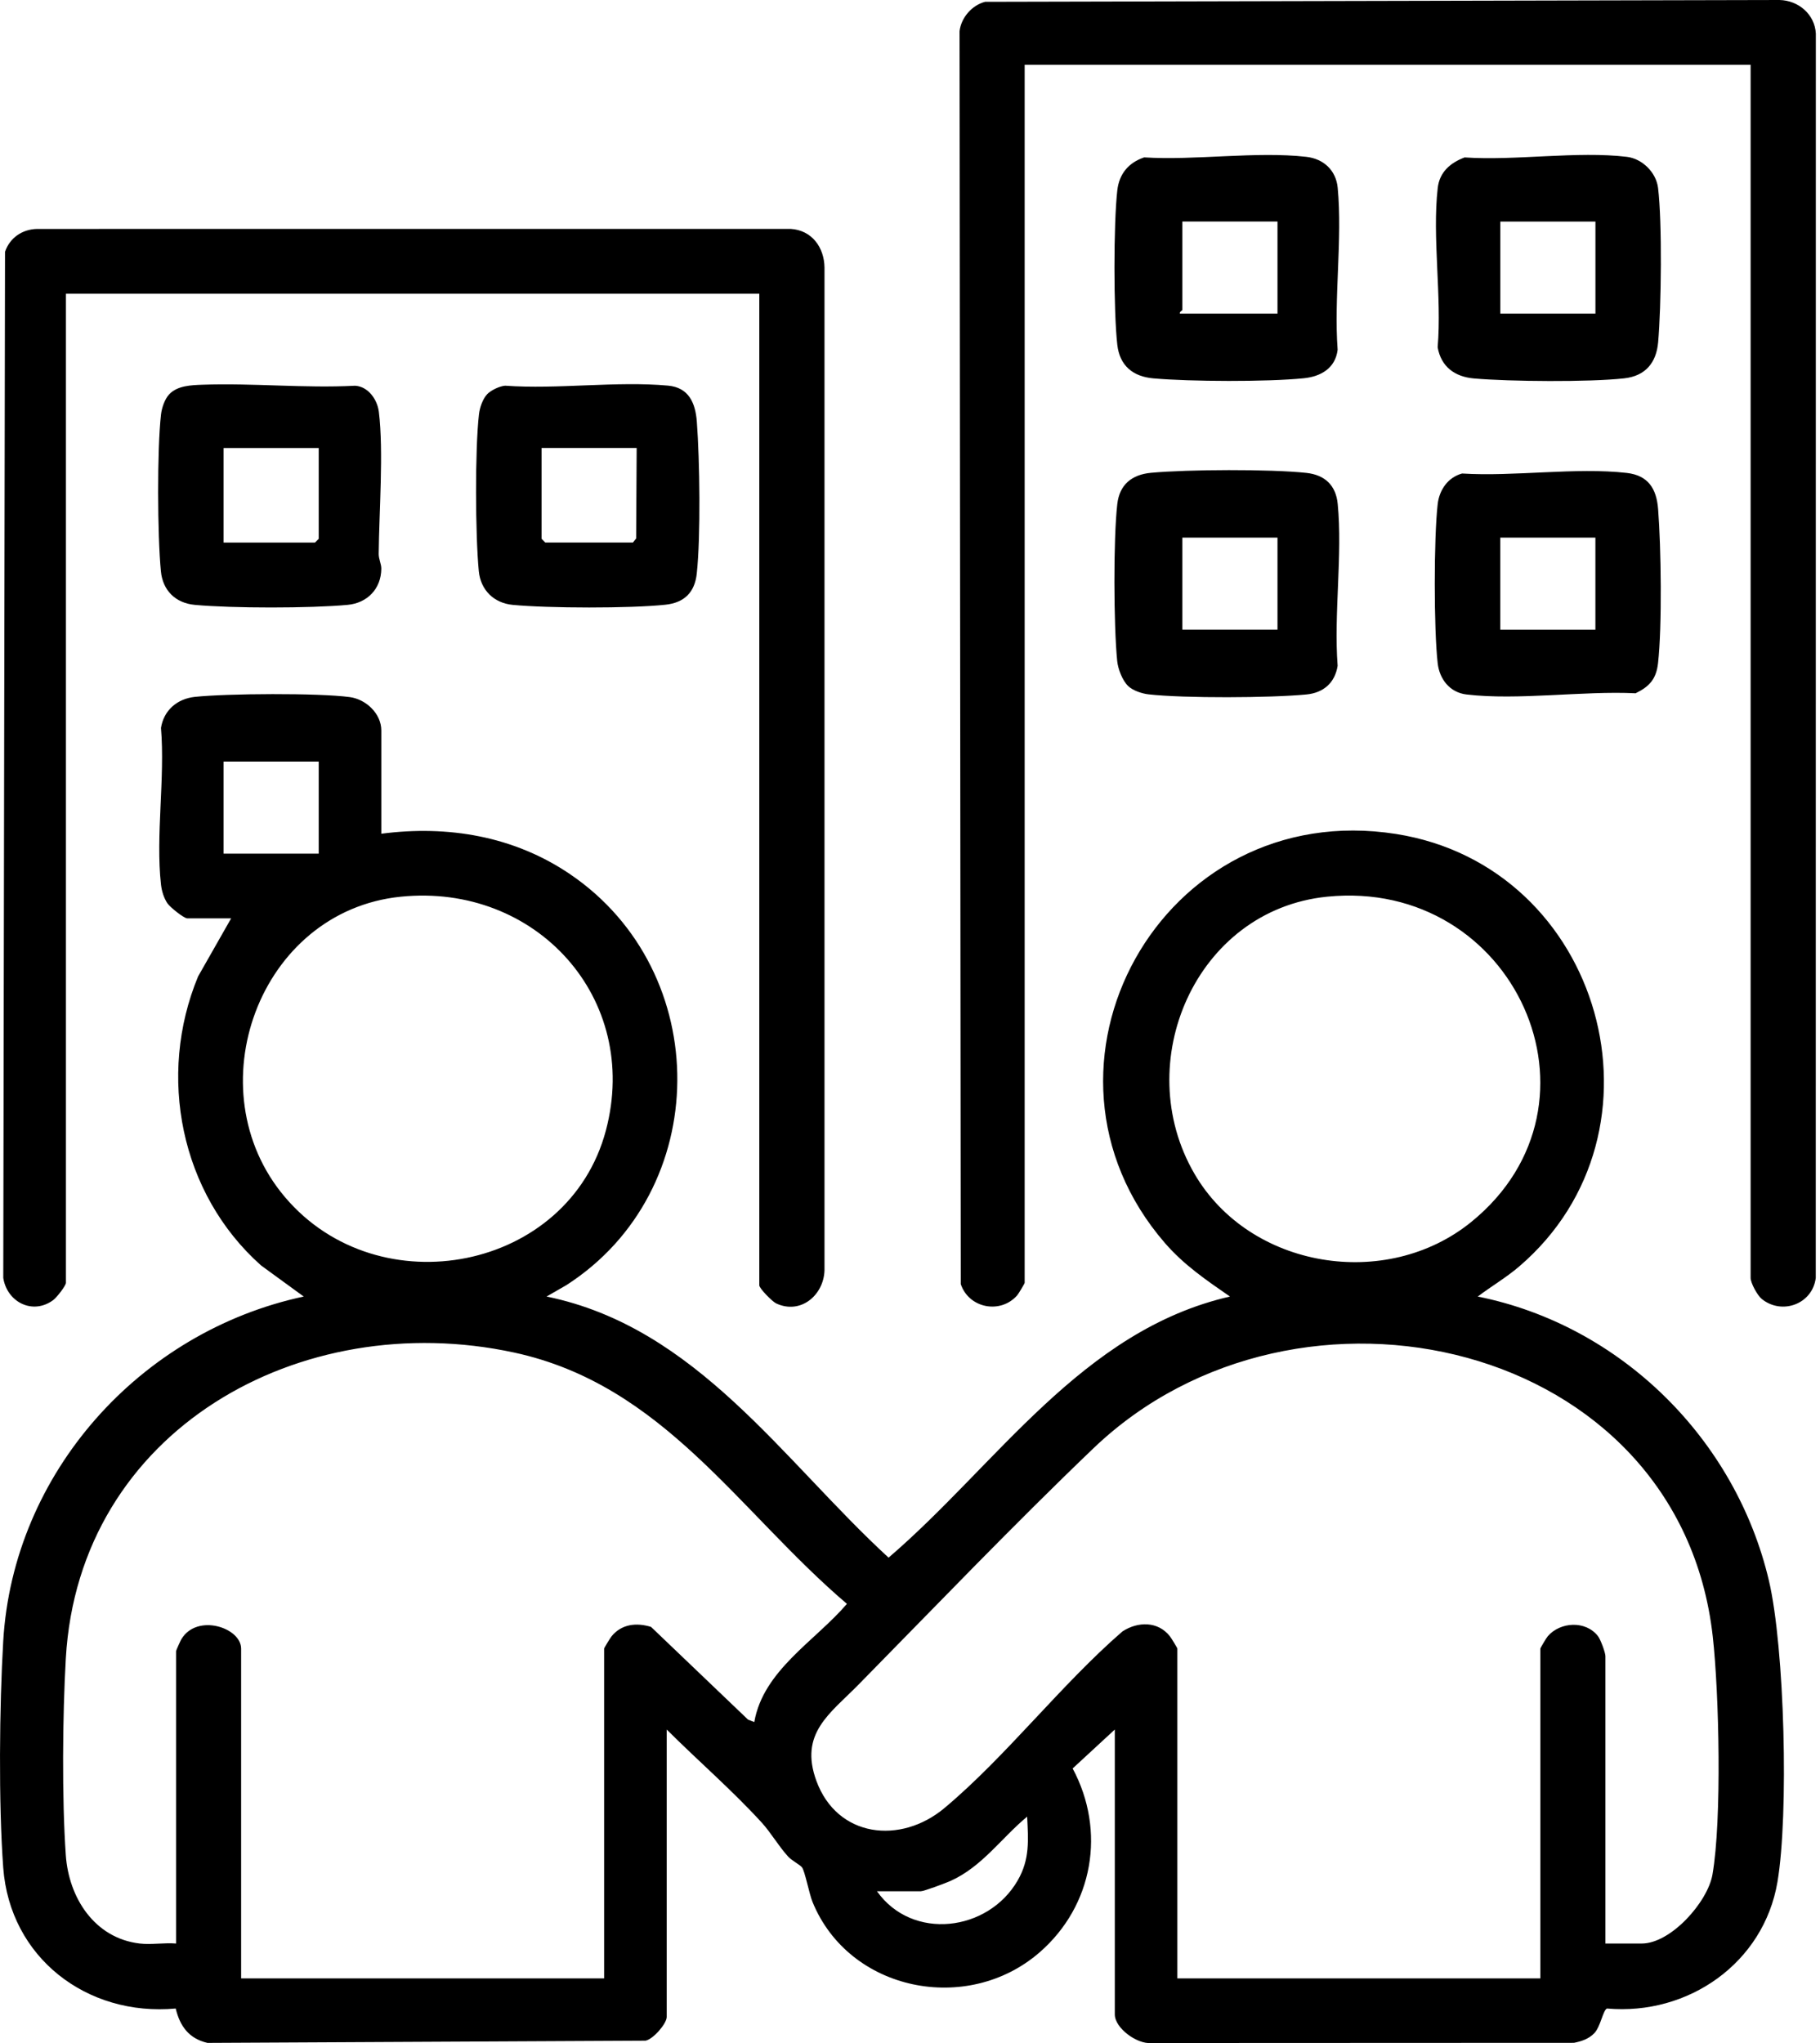
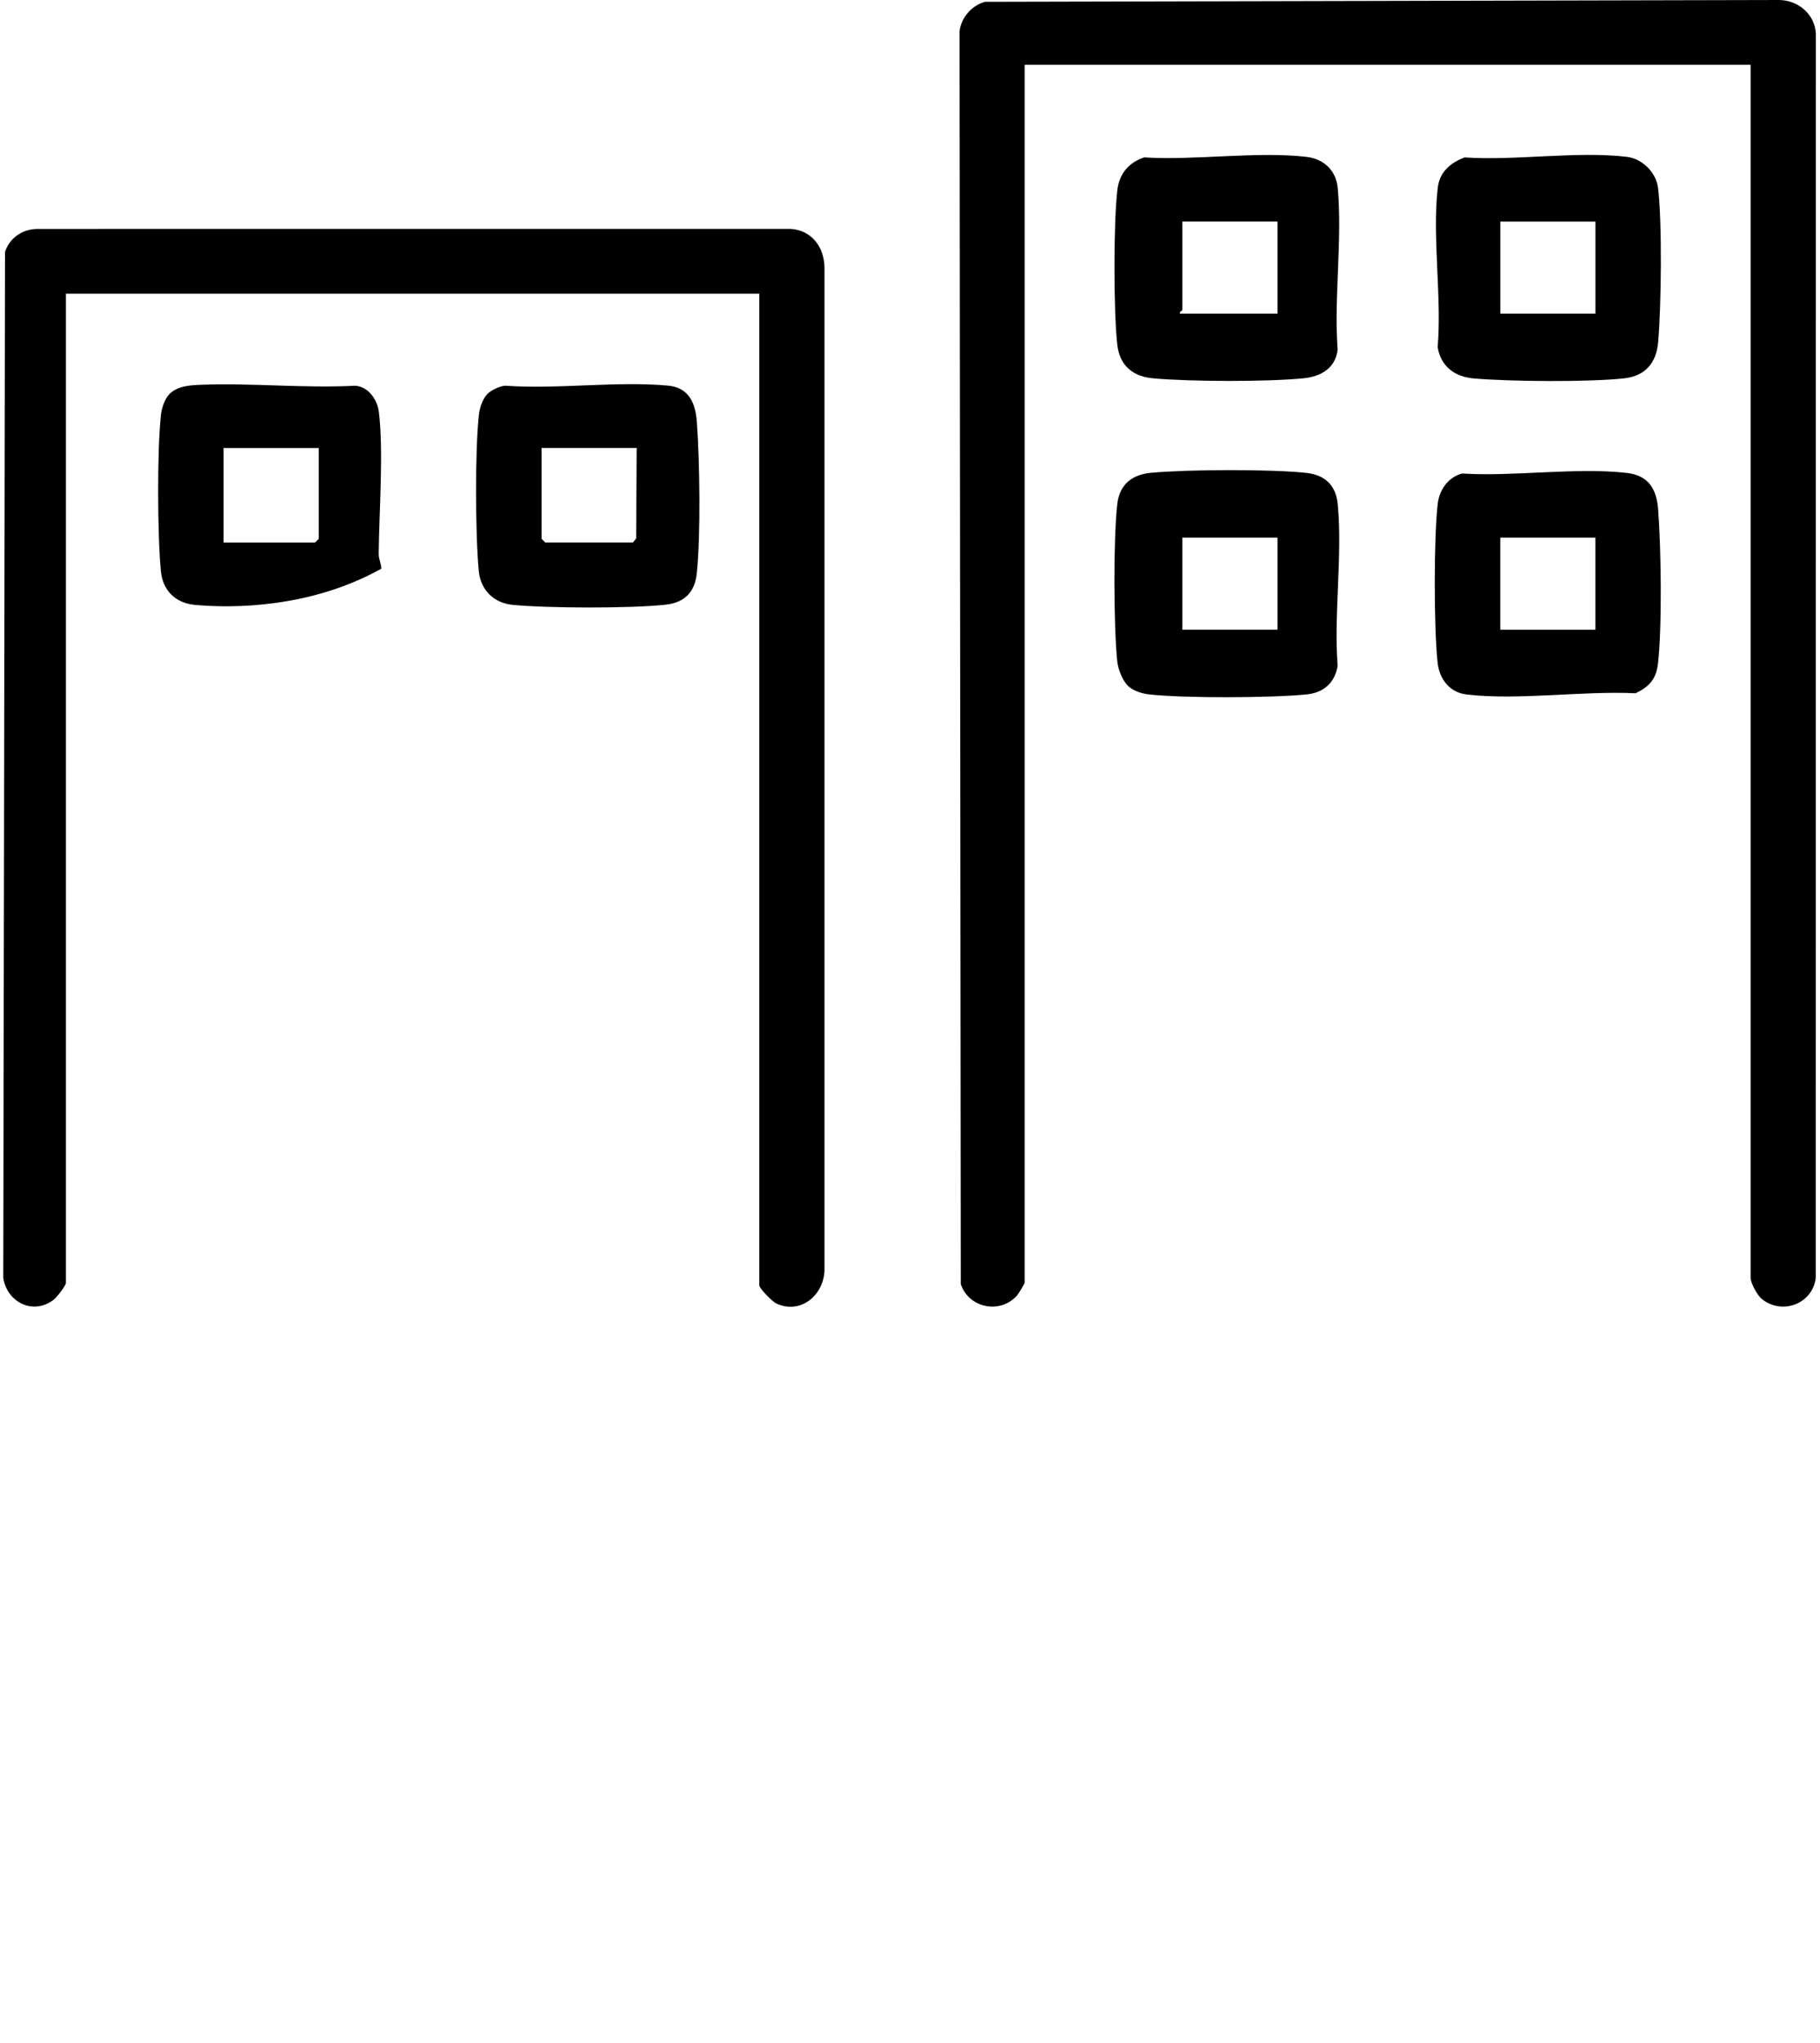
<svg xmlns="http://www.w3.org/2000/svg" width="49" height="55" viewBox="0 0 49 55" fill="none">
-   <path d="M10.266 22.444C12.064 22.209 13.839 22.511 15.342 23.529C19.23 26.163 19.201 32.058 15.248 34.596L14.715 34.903C18.755 35.727 21.084 39.325 23.923 41.932C26.836 39.436 29.125 35.816 33.114 34.903C32.476 34.461 31.876 34.054 31.363 33.462C27.27 28.734 31.256 21.452 37.589 22.451C43.148 23.329 45.144 30.468 40.896 34.098C40.547 34.396 40.15 34.627 39.786 34.903C43.65 35.679 46.733 38.752 47.625 42.552C48.049 44.356 48.162 48.842 47.855 50.66C47.487 52.84 45.458 54.263 43.266 54.07C43.158 54.107 43.094 54.557 42.923 54.734C42.776 54.887 42.58 54.953 42.375 54.993L30.991 54.998C30.615 55.034 30.014 54.598 30.014 54.229V46.559L28.879 47.607C29.779 49.285 29.437 51.297 27.992 52.555C26.049 54.248 22.858 53.611 21.875 51.199C21.787 50.983 21.672 50.38 21.594 50.272C21.538 50.196 21.326 50.096 21.217 49.977C20.965 49.701 20.755 49.336 20.512 49.069C19.711 48.191 18.791 47.399 17.95 46.559V54.296C17.95 54.476 17.587 54.896 17.38 54.935L5.586 54.995C5.09 54.881 4.845 54.548 4.731 54.07C2.336 54.288 0.266 52.698 0.087 50.279C-0.041 48.549 -0.016 45.923 0.087 44.178C0.352 39.66 3.761 35.848 8.177 34.903L7.03 34.067C4.856 32.135 4.225 28.955 5.334 26.284L6.223 24.722H5.043C4.951 24.722 4.577 24.421 4.507 24.317C4.411 24.172 4.355 23.99 4.335 23.818C4.187 22.506 4.447 20.937 4.334 19.596C4.409 19.121 4.77 18.811 5.245 18.76C6.111 18.668 8.576 18.652 9.418 18.766C9.856 18.825 10.266 19.212 10.266 19.664V22.444ZM8.581 20.502H6.02V22.98H8.581V20.502ZM10.792 24.139C6.963 24.526 5.226 29.339 7.671 32.225C10.196 35.206 15.311 34.212 16.313 30.43C17.255 26.873 14.43 23.77 10.792 24.139ZM35.728 24.139C32.187 24.498 30.419 28.612 32.159 31.599C33.646 34.153 37.326 34.755 39.615 32.892C43.534 29.703 40.768 23.628 35.728 24.139ZM3.763 52.32C4.068 52.356 4.427 52.294 4.74 52.32V44.449C4.74 44.431 4.858 44.168 4.885 44.124C5.307 43.426 6.492 43.815 6.492 44.382V53.258H16.265V44.382C16.265 44.362 16.43 44.093 16.467 44.047C16.735 43.72 17.132 43.675 17.528 43.796L20.139 46.292L20.308 46.358C20.549 44.967 21.938 44.183 22.802 43.176C19.879 40.687 17.866 37.279 13.839 36.41C8.091 35.171 2.122 38.496 1.772 44.647C1.684 46.184 1.665 48.418 1.772 49.944C1.851 51.08 2.538 52.176 3.763 52.32ZM43.223 52.32H44.2C44.984 52.32 45.976 51.205 46.105 50.462C46.361 48.986 46.284 45.588 46.113 44.056C45.221 36.063 34.933 33.729 29.439 38.988C27.292 41.043 25.195 43.233 23.108 45.356C22.344 46.133 21.51 46.664 21.981 47.945C22.541 49.466 24.242 49.666 25.431 48.67C27.091 47.279 28.565 45.351 30.22 43.918C30.633 43.648 31.175 43.639 31.496 44.047C31.534 44.095 31.698 44.362 31.698 44.382V53.258H41.471V44.382C41.471 44.362 41.636 44.087 41.672 44.046C42.007 43.659 42.692 43.617 43.023 44.046C43.094 44.138 43.223 44.491 43.223 44.583V52.32ZM23.611 50.913C24.562 52.255 26.603 52 27.398 50.624C27.729 50.052 27.685 49.54 27.654 48.904C26.956 49.483 26.442 50.252 25.589 50.636C25.466 50.691 24.874 50.913 24.79 50.913H23.611Z" fill="black" />
  <path d="M47.132 1.744H27.587V34.534C27.587 34.553 27.422 34.829 27.386 34.87C26.937 35.382 26.087 35.222 25.867 34.569L25.834 0.839C25.877 0.476 26.167 0.14 26.521 0.049L47.91 0C48.421 0.011 48.861 0.387 48.888 0.904L48.886 34.401C48.801 35.1 47.983 35.41 47.434 34.97C47.313 34.873 47.132 34.538 47.132 34.4V1.744Z" fill="black" />
  <path d="M20.443 7.907H1.775V34.534C1.775 34.611 1.525 34.931 1.433 34.998C0.88 35.408 0.188 35.052 0.088 34.401L0.135 6.78C0.262 6.403 0.597 6.172 0.997 6.163L21.289 6.162C21.859 6.198 22.19 6.659 22.198 7.201L22.198 34.202C22.174 34.871 21.552 35.395 20.897 35.088C20.793 35.039 20.443 34.686 20.443 34.601V7.907Z" fill="black" />
  <path d="M30.373 18.468C30.217 18.317 30.099 18.007 30.078 17.791C29.983 16.838 29.973 14.508 30.081 13.568C30.141 13.044 30.474 12.776 30.988 12.728C31.974 12.636 34.194 12.626 35.169 12.73C35.671 12.784 35.966 13.065 36.015 13.564C36.149 14.939 35.907 16.525 36.013 17.923C35.941 18.385 35.629 18.651 35.173 18.695C34.204 18.789 31.878 18.8 30.923 18.692C30.746 18.672 30.5 18.591 30.373 18.468ZM34.394 14.472H31.833V16.95H34.394V14.472Z" fill="black" />
  <path d="M39.363 12.747C40.761 12.835 42.429 12.576 43.796 12.731C44.377 12.797 44.598 13.158 44.641 13.7C44.722 14.723 44.751 16.86 44.639 17.856C44.591 18.279 44.409 18.481 44.035 18.663C42.62 18.593 40.863 18.86 39.481 18.695C39.03 18.641 38.756 18.281 38.707 17.856C38.602 16.944 38.602 14.481 38.707 13.569C38.751 13.191 38.981 12.851 39.363 12.747ZM42.953 14.473H40.392V16.952H42.953V14.473Z" fill="black" />
  <path d="M30.804 4.237C32.181 4.323 33.824 4.069 35.169 4.222C35.64 4.275 35.971 4.589 36.015 5.056C36.145 6.436 35.91 8.013 36.013 9.415C35.953 9.913 35.563 10.136 35.101 10.183C34.115 10.282 32.05 10.274 31.055 10.186C30.501 10.138 30.145 9.845 30.081 9.28C29.979 8.379 29.979 6.027 30.081 5.126C30.131 4.681 30.384 4.378 30.804 4.237ZM34.394 5.964H31.833V8.342C31.833 8.362 31.748 8.393 31.766 8.442H34.394V5.964Z" fill="black" />
  <path d="M39.431 4.238C40.799 4.331 42.465 4.062 43.798 4.222C44.214 4.271 44.59 4.642 44.64 5.059C44.753 5.99 44.727 8.257 44.642 9.216C44.593 9.767 44.298 10.122 43.729 10.185C42.786 10.29 40.645 10.272 39.682 10.188C39.165 10.142 38.799 9.873 38.706 9.349C38.822 7.988 38.556 6.391 38.708 5.06C38.757 4.632 39.047 4.383 39.431 4.238ZM42.954 5.965H40.393V8.443H42.954V5.965Z" fill="black" />
-   <path d="M4.56 10.61C4.78 10.381 5.147 10.368 5.448 10.357C6.807 10.308 8.196 10.455 9.56 10.384C9.912 10.404 10.16 10.755 10.2 11.088C10.331 12.159 10.206 13.78 10.196 14.91C10.195 15.052 10.267 15.182 10.266 15.309C10.262 15.851 9.889 16.234 9.359 16.283C8.353 16.377 6.248 16.377 5.243 16.283C4.725 16.235 4.382 15.895 4.332 15.38C4.238 14.417 4.227 12.105 4.335 11.156C4.356 10.977 4.436 10.739 4.56 10.61ZM8.581 12.061H6.02V14.606H8.48L8.581 14.506V12.061Z" fill="black" />
+   <path d="M4.56 10.61C4.78 10.381 5.147 10.368 5.448 10.357C6.807 10.308 8.196 10.455 9.56 10.384C9.912 10.404 10.16 10.755 10.2 11.088C10.331 12.159 10.206 13.78 10.196 14.91C10.195 15.052 10.267 15.182 10.266 15.309C8.353 16.377 6.248 16.377 5.243 16.283C4.725 16.235 4.382 15.895 4.332 15.38C4.238 14.417 4.227 12.105 4.335 11.156C4.356 10.977 4.436 10.739 4.56 10.61ZM8.581 12.061H6.02V14.606H8.48L8.581 14.506V12.061Z" fill="black" />
  <path d="M13.12 10.608C13.217 10.507 13.451 10.393 13.601 10.383C15.012 10.485 16.596 10.254 17.986 10.381C18.544 10.432 18.723 10.846 18.761 11.353C18.839 12.389 18.868 14.431 18.759 15.442C18.704 15.947 18.424 16.225 17.916 16.279C16.966 16.381 14.759 16.375 13.801 16.283C13.294 16.234 12.941 15.882 12.891 15.378C12.797 14.415 12.786 12.104 12.895 11.155C12.915 10.976 12.995 10.738 13.12 10.608ZM17.141 12.059H14.58V14.504L14.681 14.605H17.04L17.127 14.496L17.141 12.059Z" fill="black" />
</svg>